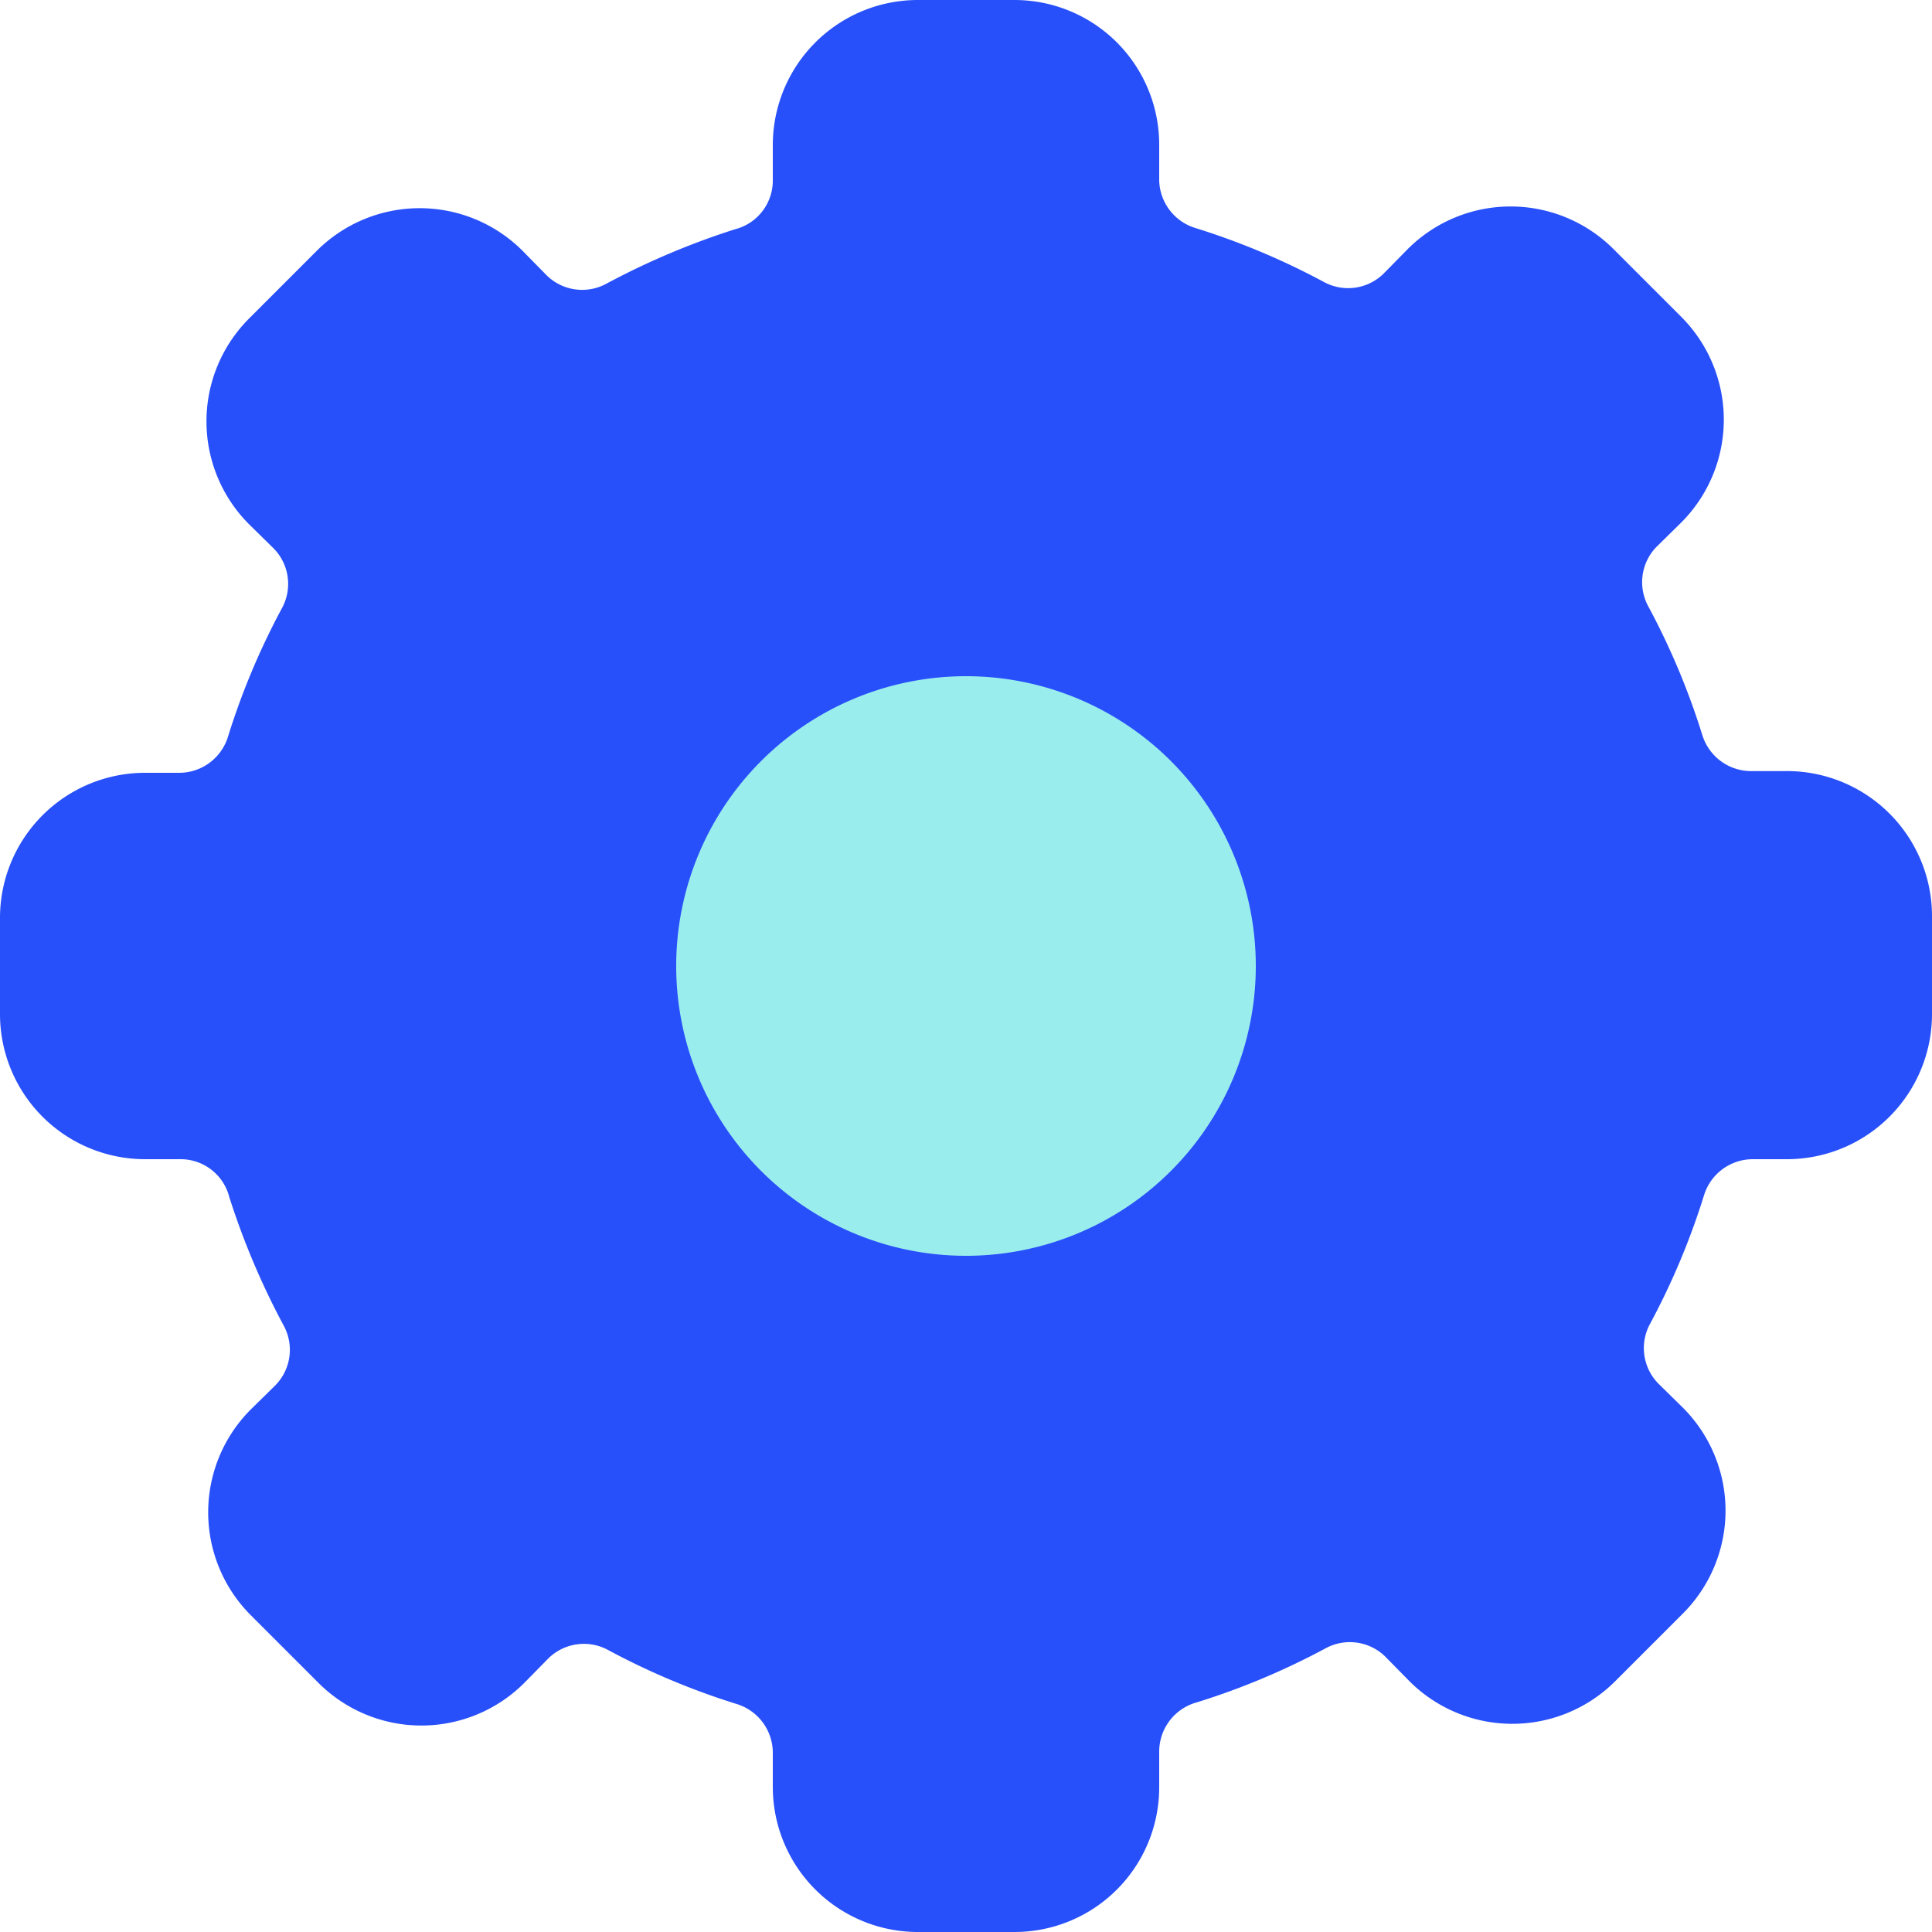
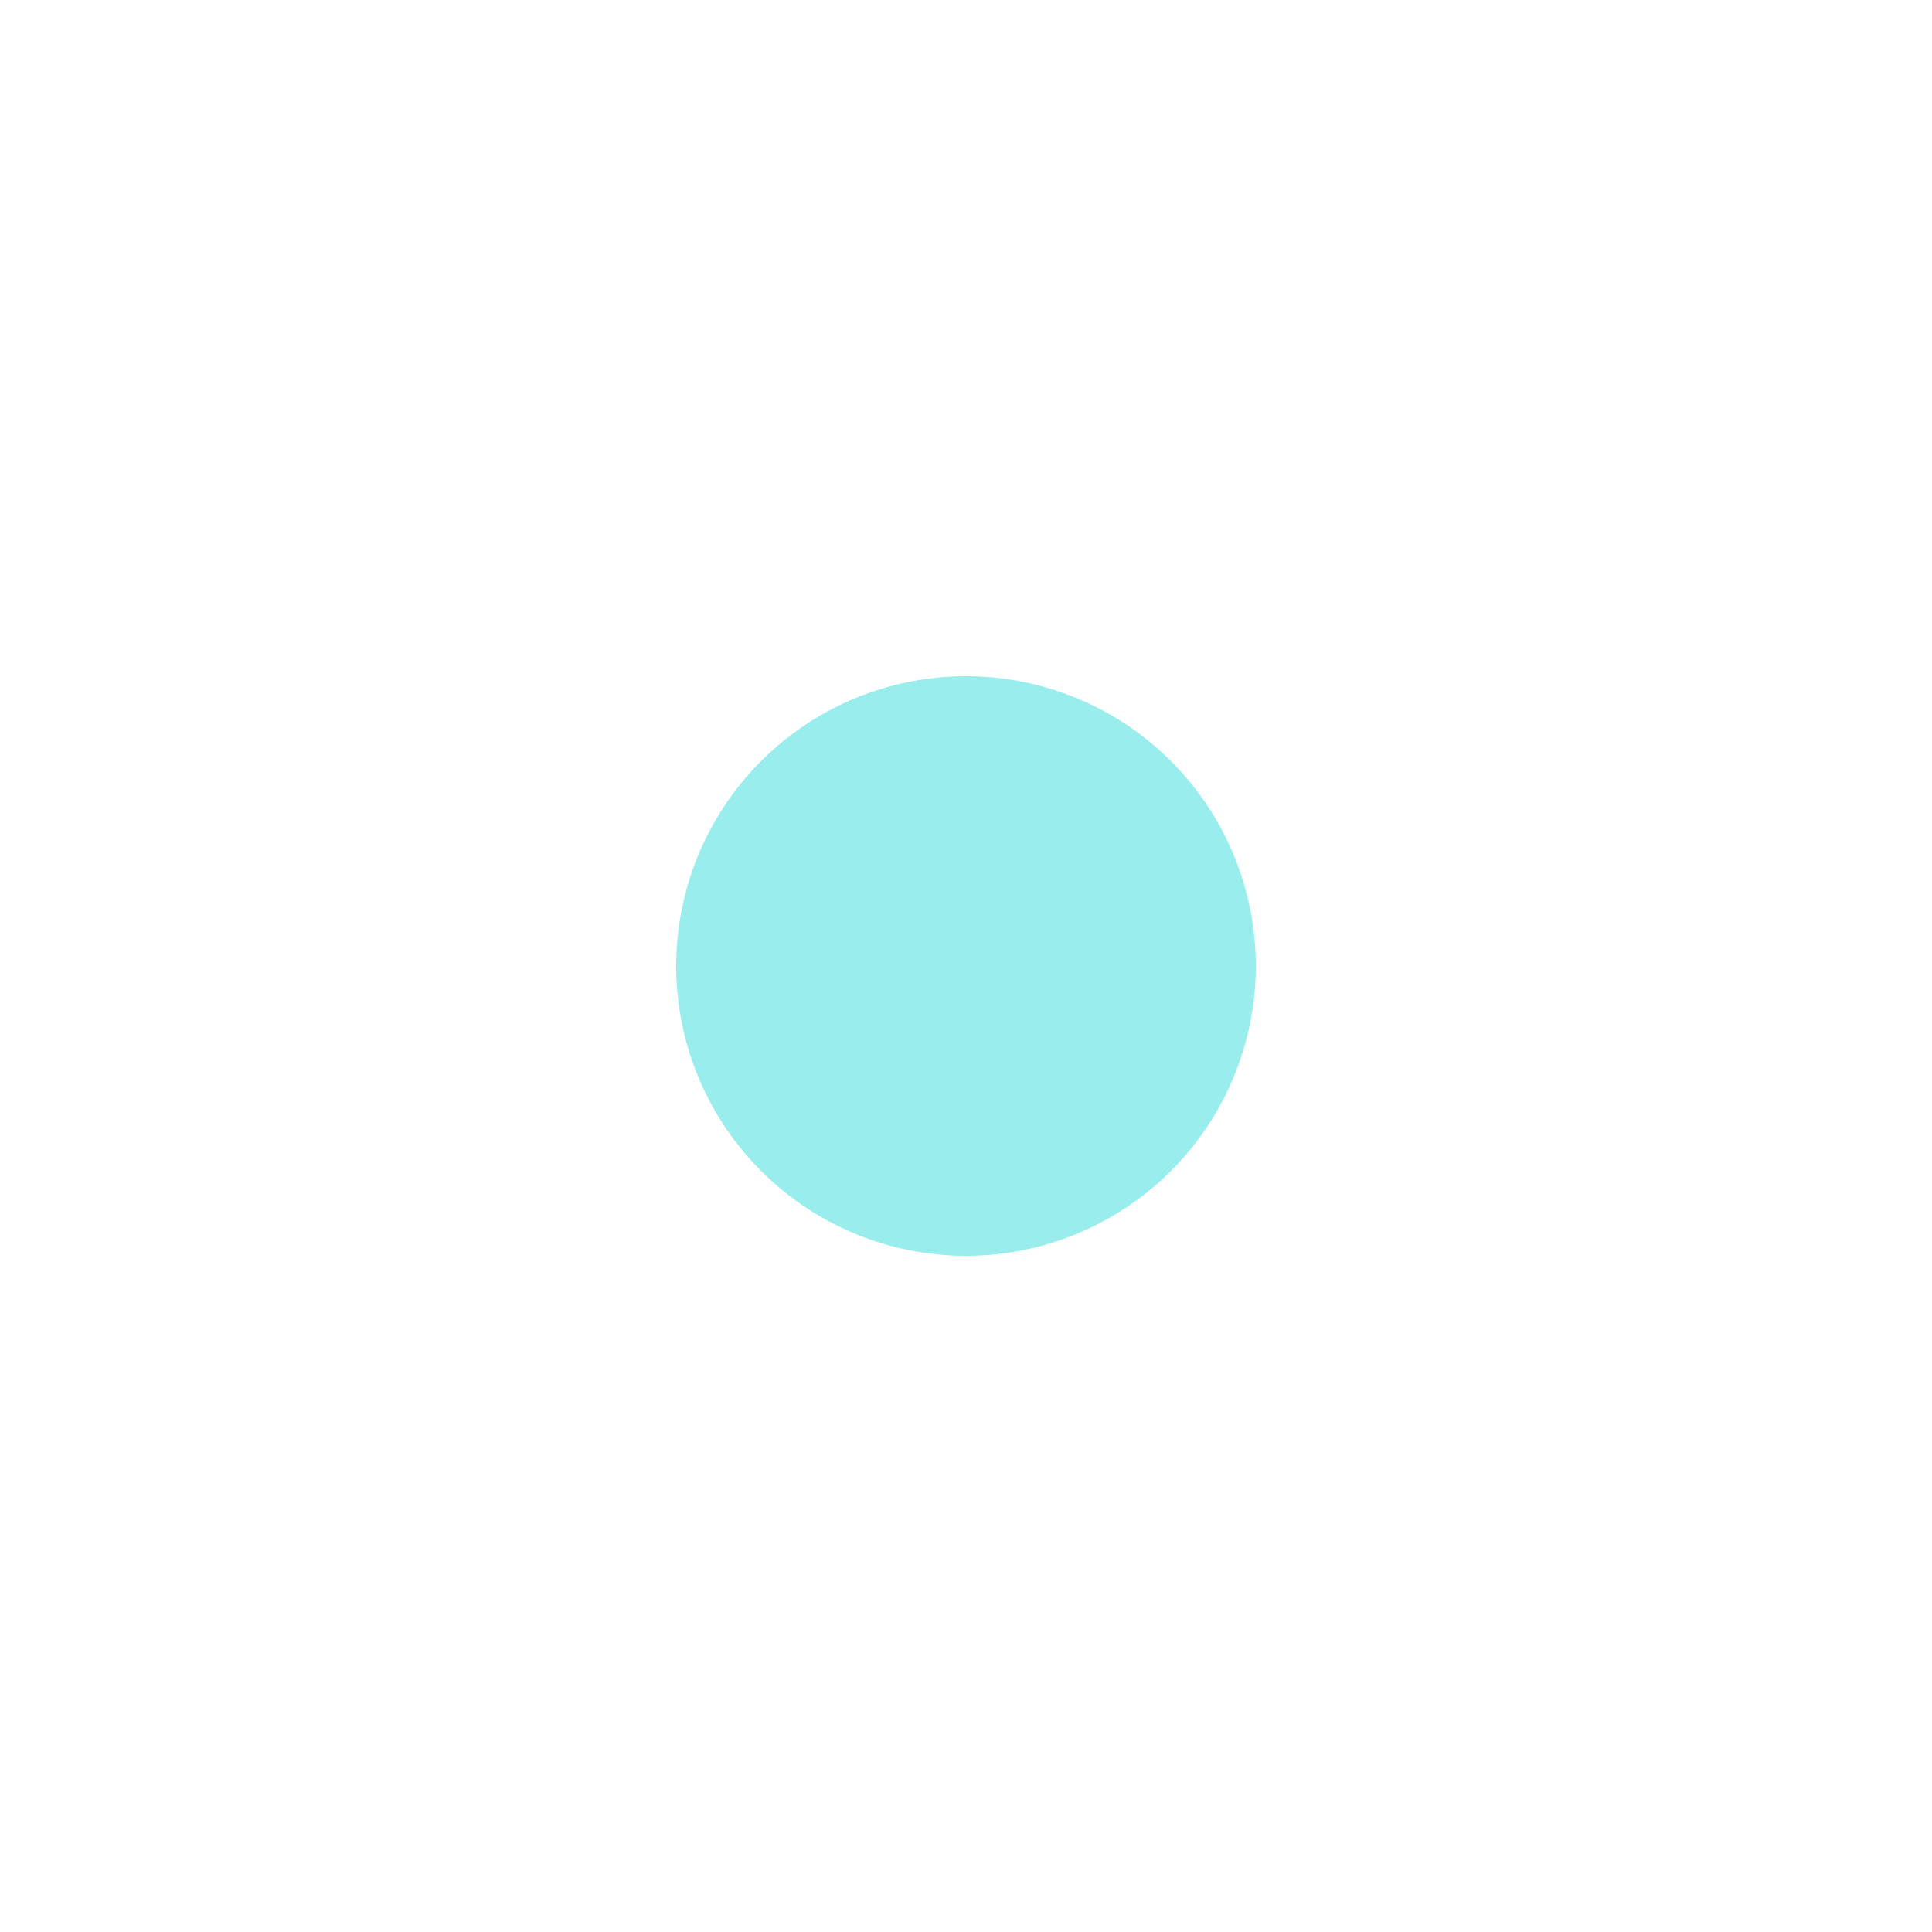
<svg xmlns="http://www.w3.org/2000/svg" id="Layer_1" data-name="Layer 1" viewBox="0 0 45 45">
  <defs>
    <style>.cls-1{fill:#2850fa;fill-rule:evenodd;}.cls-2{fill:#9aeded;}</style>
  </defs>
  <title>technical support 45x45</title>
-   <path class="cls-1" d="M18,3.38A3.38,3.38,0,0,1,21.38,0h2.25A3.37,3.37,0,0,1,27,3.38V4.2a1.19,1.19,0,0,0,.84,1.11,16.92,16.92,0,0,1,3,1.26,1.18,1.18,0,0,0,1.38-.19l.58-.59a3.39,3.39,0,0,1,4.77,0l1.6,1.6a3.39,3.39,0,0,1,0,4.77l-.59.58a1.18,1.18,0,0,0-.19,1.38,16.92,16.92,0,0,1,1.26,3,1.19,1.19,0,0,0,1.12.84h.81A3.38,3.38,0,0,1,45,21.38v2.24A3.38,3.38,0,0,1,41.62,27h-.81a1.19,1.19,0,0,0-1.12.84,16.92,16.92,0,0,1-1.26,3,1.18,1.18,0,0,0,.19,1.38l.59.58a3.39,3.39,0,0,1,0,4.77l-1.6,1.6a3.39,3.39,0,0,1-4.77,0l-.58-.59a1.18,1.18,0,0,0-1.38-.19,16.92,16.92,0,0,1-3,1.26A1.19,1.19,0,0,0,27,40.8v.82A3.37,3.37,0,0,1,23.63,45H21.38A3.38,3.38,0,0,1,18,41.62v-.81a1.19,1.19,0,0,0-.84-1.12,16.92,16.92,0,0,1-3-1.26,1.18,1.18,0,0,0-1.38.19l-.58.59a3.39,3.39,0,0,1-4.77,0l-1.6-1.6a3.39,3.39,0,0,1,0-4.77l.59-.58a1.18,1.18,0,0,0,.19-1.38,17.72,17.72,0,0,1-1.27-3A1.17,1.17,0,0,0,4.19,27H3.38A3.38,3.38,0,0,1,0,23.62V21.38A3.38,3.38,0,0,1,3.38,18h.81a1.19,1.19,0,0,0,1.12-.84,16.92,16.92,0,0,1,1.26-3,1.18,1.18,0,0,0-.19-1.38l-.59-.58a3.39,3.39,0,0,1,0-4.77l1.6-1.6a3.39,3.39,0,0,1,4.77,0l.58.59a1.18,1.18,0,0,0,1.38.19,17.72,17.72,0,0,1,3-1.27A1.17,1.17,0,0,0,18,4.19Z" />
  <path class="cls-2" d="M29.25,22.5a6.75,6.75,0,1,1-6.75-6.75A6.75,6.75,0,0,1,29.25,22.5Z" />
</svg>